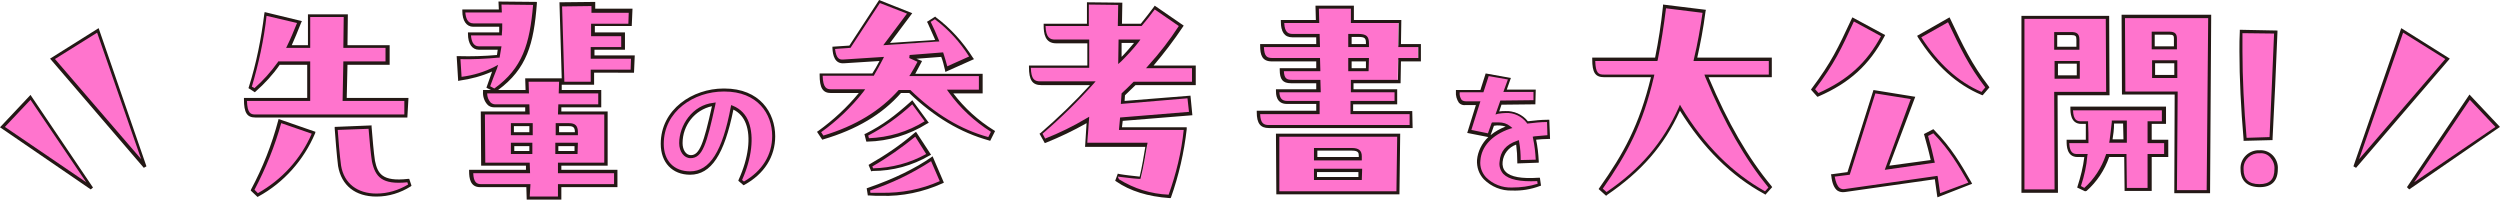
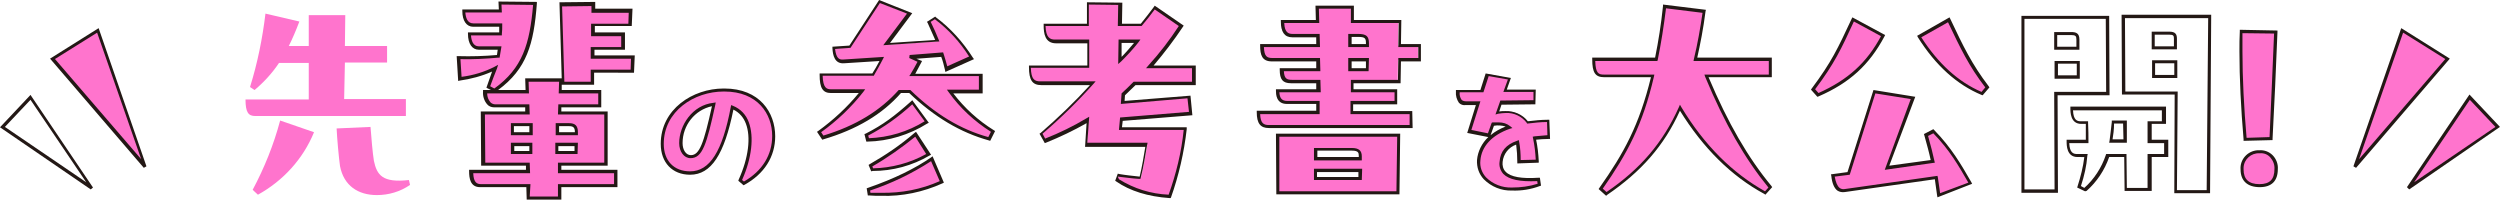
<svg xmlns="http://www.w3.org/2000/svg" version="1.1" id="レイヤー_1" x="0px" y="0px" width="664px" height="53px" viewBox="0 0 664 53" style="enable-background:new 0 0 664 53;" xml:space="preserve">
  <style type="text/css">
	.st0{fill:#FF74CD;}
	.st1{fill:#231815;}
</style>
  <g id="アートワーク_46" transform="translate(853.201 6982.106)">
    <g id="グループ_7803" transform="translate(-402.201 -32.098)">
      <g id="グループ_7796" transform="translate(64.793)">
        <g id="グループ_7794" transform="translate(0.413 0.506)">
          <path id="パス_16108" class="st0" d="M-408.4-6924.1v4.4h-40c-1.8,0-2.6-0.9-2.6-4.4h16.8v-9.7h-7.9c-1.8,2.7-4,5.1-6.5,7.2      l-1.2-0.8c2-6.4,3.3-12.9,4.1-19.5l9,2.1c-0.9,2.4-1.8,4.5-2.8,6.5h5.3v-8.2h9.7l-0.1,8.2h11.2v4.4h-11.2l-0.2,9.7H-408.4z       M-449.1-6900.1c3.1-5.8,5.6-12,7.3-18.4l9,3.1c-2.9,7.1-8.2,12.9-14.9,16.6L-449.1-6900.1z M-407.3-6901.4      c-2.6,1.8-5.7,2.7-8.8,2.7c-5,0-8.8-2.5-9.8-7.7c-0.3-2.1-0.8-7.5-0.9-10l9-0.4c0.2,2.8,0.6,7.2,0.9,9c0.8,3.8,2.3,5.9,9.3,5.1      L-407.3-6901.4z" />
          <path id="パス_16109" class="st0" d="M-386.5-6927.4c0.7-1.9,1.3-3.5,1.8-5c-3,1.5-6.1,2.4-9.4,2.8l-0.4-5.6      c3.5,0.1,7,0,10.5-0.4l0.4-2.2h-5.5c-1.8,0-2.5-1.6-2.5-3.8h8.3c0.1-0.8,0.1-1.5,0.1-2.3h-7.3c-1.8,0-2.5-1.6-2.5-3.8h9.7      l-0.1-2.1l9.3,0.1c-0.8,10.7-2.6,17.4-10.7,23.1L-386.5-6927.4z M-367.6-6906.9v1.9h14.9v3.8h-14.9v3.3h-8.3l-0.1-3.3h-12.7      c-1.8,0-2.5-1.1-2.5-3.8h15.1l-0.1-1.9H-388l-0.1-13.6h11.9l-0.1-1.9h-8.7c-1.8,0-2.6-1.9-2.5-3.8h11.1l-0.1-3.1h9l-0.1,3.1      h10.5v3.8h-10.6l-0.1,1.9h12.3v13.6H-367.6z M-375.2-6915v-2.4h-5v2.4L-375.2-6915z M-380-6912.2v2.1h4.8v-2.1H-380z       M-368.3-6912.2v2.1h5.1l0.1-2.1H-368.3z M-363.2-6915v-0.4c0-1.4-0.4-2-1.9-2h-3.1v2.4H-363.2z M-358.8-6937.7v2.3h10.7      l-0.1,3.8h-10.6v3.2h-7.8l-0.6-21l8.7-0.1v1.8h9.9l-0.1,3.8h-9.9v2.5h8v3.8H-358.8z" />
          <path id="パス_16110" class="st0" d="M-323.8-6926.6c8.8,0,13.1,5.9,13.1,12.2c0,4.8-2.4,9.5-8,12.6l-1-0.8      c3.6-7.9,4-16.8-2.1-19.4c-2.3,11.9-5.7,17.5-11.2,17.5c-4.8,0-7.4-3.3-7.4-7.7c0-7,6-14.3,16.3-14.3H-323.8z M-326.6-6922.8      c-5.6,0.6-8.8,6.1-8.8,10.3c0,2,1.1,3.6,2.6,3.6C-330-6908.9-328.9-6912.3-326.6-6922.8L-326.6-6922.8z" />
          <path id="パス_16111" class="st0" d="M-255.7-6926.2h-8.2c3.1,4.2,7,7.8,11.4,10.6l-1,2c-7.6-2.1-14.6-6.3-21.1-12.6h-2.6      c-5.6,6.3-12.8,10-20.5,12.4l-1-1.5c4.3-3.1,8.1-6.7,11.4-10.9h-8.2c-1.8,0-2.6-0.9-2.6-4.4h13.8c0.8-1.3,1.6-2.7,2.3-4.1      l-10.1,0.7c-1.8,0.1-2.5-1-2.7-3.6l4.3-0.3l7.8-12l8,3.1l-6.1,8.2l13.4-0.9c-0.6-1.5-1.4-3.1-2.3-5l1.7-1.1      c3.8,2.9,7.1,6.5,9.7,10.6l-6.7,3c-0.3-1.4-0.7-2.7-1.1-3.9l-8.6,0.6l2.6,1.1c-0.6,1.3-1.3,2.4-2,3.6h18.2L-255.7-6926.2z       M-270.1-6918.1c-4.7,3-10.2,4.6-15.7,4.8l-0.3-1.4c4.8-2.4,7.7-4.7,12.2-8.7L-270.1-6918.1z M-285.6-6900.1      c5.8-2.1,12-4.7,16.9-8.2l2.6,6.1c-5.1,2.3-10.6,3.4-16.2,3.3c-1.1,0-2.1,0-3.1-0.1L-285.6-6900.1z M-285-6906.5      c4.2-2.4,8.2-5.2,11.9-8.3l3.5,5.3c-4.5,2.6-9.7,4.1-14.9,4.1L-285-6906.5z" />
          <path id="パス_16112" class="st0" d="M-199-6928.4h-15.7c-1,1-2,1.9-3,2.9l-0.2,2.1l17.6-1.4l0.4,4.4l-18.4,1.5l-0.3,2.5h17.2      c-0.6,6.2-2.1,12.2-4.2,18.1c-5.7-0.4-10.4-1.9-13.9-4.3l0.4-1.3c1.9,0.3,4.1,0.6,5.9,0.7c0.8-3.2,1.1-5.4,1.7-8.8h-16l0.4-6.6      c-3.7,2.1-7.5,4-11.4,5.5l-1.1-1.9c4.9-4.2,9.5-8.6,13.7-13.4h-13.8c-1.9,0-2.9-0.9-2.9-4.4h15.5v-6.7h-8.7      c-1.9,0-2.9-1.3-2.9-4.4h11.5v-5.7l8.6,0.1l-0.1,5.6h5.6c1.2-1.4,2.6-3.3,3.6-4.6l7,4.8c-2.5,3.8-5.3,7.5-8.4,10.9h11.7      L-199-6928.4z M-218.7-6939.5l-0.1,5.1c1.6-1.6,3.2-3.3,4.6-5.1H-218.7z" />
          <path id="パス_16113" class="st0" d="M-157-6928.9v2.4h11.6v3.1h-11.7v2.6h15.7v3.8h-37.8c-1.9,0-2.8-1-2.8-3.8h15.8v-2.6      h-8.2c-1.9,0-2.5-1.3-2.5-3.1h10.7l-0.1-2.4h-7.1c-1.9,0-2.6-0.7-2.6-3.1h9.7l-0.1-2.6h-12.2c-1.9,0-2.7-0.9-2.7-3.8h14.9      l-0.1-2.6h-6.8c-1.9,0-2.6-1.4-2.6-3.8h9.3l-0.1-3.8h9.3v3.8h12.6l-0.1,6.4h5.3v3.8h-5.3l-0.1,5.8L-157-6928.9z M-176.9-6914.6      h32.1l-0.2,15.3h-31.9L-176.9-6914.6z M-166.8-6905.2v2.1h11.9l0.1-2.1H-166.8z M-166.8-6910.9v2.5h11.9v-0.7      c0-1.1-0.4-1.8-2.2-1.8H-166.8z M-157.7-6941v2.6h4.6v-0.6c0-1.6-0.4-2.1-2.4-2.1H-157.7z M-153-6934.6h-4.6v2.6h4.6      L-153-6934.6z" />
          <path id="パス_16114" class="st0" d="M-107.6-6902.8l0.2,1.4c-2.3,0.8-4.8,1.1-7.2,1.1c-4.6,0-9.3-2.8-8.9-7.7      c0.3-3.7,2.8-6.9,8.1-8.8c-1.3-0.9-2.9-1.1-4.3-0.7l-1.1,2.9l-5.2-1.1l2.4-7.5l-3.2,0c-2,0-2.1-1.4-2.1-3.2l6.4,0l1.4-4.4      l5.9,1.1l-1.2,3.2l7.8,0l0,3.1l-8.9,0.1l-1,2.7c0.7-0.2,1.5-0.2,2.2-0.3c2.3-0.1,4.5,0.9,5.9,2.8c1.8-0.3,3.7-0.4,5.5-0.4      l0.2,4.3c-1.4,0-2.7,0.2-3.8,0.3c0.5,2,0.7,4,0.8,6.1l-4.9,0.2c0-1.7-0.1-3.5-0.4-5.2c-2.8,1.1-4.1,2.8-4.3,5.2      C-117.9-6904.2-115.2-6902.4-107.6-6902.8z" />
          <path id="パス_16115" class="st0" d="M-46-6934.8v4.4h-17c5.3,12.7,10.8,22.1,17,29.6l-1.4,1.5c-9.2-5-16.7-12.8-22.6-22.6      c-4.4,9.9-10.7,16.9-19.6,22.9l-1.5-1.3c6.3-9,10.7-16.7,13.9-30.1h-12.9c-1.8,0-2.8-0.6-2.8-4.4h16.6c0.8-4.1,1.6-8.8,2.2-14.1      l10.5,1.3c-0.6,4.3-1.3,8.6-2.3,12.8H-46z" />
          <path id="パス_16116" class="st0" d="M-16.1-6941c-3.8,7.2-8.8,12-17.3,15.7l-1.3-1.4c5.3-7,7-10.7,10.6-18.6L-16.1-6941z       M-2.8-6915.7c4.5,4.5,7,8.8,9.8,13.8l-8.4,3.2c-0.2-1.4-0.4-3.1-0.7-4.7l-24.3,3.5c-1.8,0.2-2.8-0.8-3.2-4l4.2-0.6l6.8-21.7      l10.2,1.6L-15-6906l12.2-1.7c-0.5-2.2-1.1-4.5-1.8-7L-2.8-6915.7z M1.4-6945.2c3.6,7.5,5.8,12.1,10.3,17.9l-1.4,1.6      c-7.7-3.2-13-9.3-16.7-15.1L1.4-6945.2z" />
-           <path id="パス_16117" class="st0" d="M29.9-6925.7l0.1,25.9h-8.8v-46.2h22.5l0.1,20.3H29.9z M29.8-6941.5v3.8h5.9v-2.3      c0-1.2-0.4-1.6-1.8-1.6L29.8-6941.5z M29.9-6933.9v3.9h5.9l-0.1-3.9H29.9z M58.5-6918.1h-3.8v5h4.4v3.8h-4.4v9h-6.3l-0.1-9h-4.7      c-1.1,3.5-3.2,6.7-6,9.1l-1.5-0.8c0.9-2.7,1.5-5.5,1.9-8.3h-2.3c-1.8,0-2.5-1.3-2.5-3.8h5.1c0-1.5,0-3.1-0.1-5h-1.6      c-1.8,0-2.4-1.3-2.4-3.8h24.5L58.5-6918.1z M48.3-6913.1l-0.1-5H45c-0.1,1.8-0.3,3.5-0.6,5H48.3z M70.7-6946.1l-0.4,46.5h-8.7      l0.1-26.2H47.8l-0.1-20.3H70.7z M55.7-6941.7v3.9h6v-2.4c0-1-0.3-1.5-1.6-1.5H55.7z M55.8-6934.1v3.9h5.9v-3.9H55.8z" />
          <path id="パス_16118" class="st0" d="M80.1-6913.5c-0.7-7.6-1.1-15.7-1.1-23.4c0-1.8,0-3.6,0.1-5.3l9.2,0.2      c-0.5,12.4-0.7,16.6-1.3,28.3L80.1-6913.5z M79.3-6905.5c-0.2-2.4,1.7-4.5,4.1-4.7c0.2,0,0.3,0,0.5,0c2.8-0.1,4.5,1.8,4.5,4.6      c0,2.9-1.4,4.4-4.5,4.4C81.1-6901.3,79.3-6902.6,79.3-6905.5L79.3-6905.5z" />
        </g>
        <g id="グループ_7795">
-           <path id="パス_16119" class="st1" d="M-447.4-6897.7l-1.8-1.7l0.1-0.3c3.1-5.8,5.5-11.9,7.2-18.3l0.1-0.4l9.8,3.4l-0.1,0.4      c-3,7.1-8.3,13.1-15.1,16.8L-447.4-6897.7z M-448.2-6899.6l0.9,0.9c6.4-3.6,11.4-9.1,14.3-15.8l-8.1-2.8      C-442.8-6911.2-445.2-6905.3-448.2-6899.6L-448.2-6899.6z M-415.8-6897.8c-5.6,0-9.3-2.9-10.2-8.1c-0.3-2.3-0.8-8.3-0.9-10      l0-0.4l9.8-0.4l0,0.4c0.2,2.7,0.6,7.1,0.9,9c0.7,3.3,1.8,5.6,8.8,4.8l0.3,0l0.6,1.8l-0.2,0.2      C-409.4-6898.8-412.5-6897.8-415.8-6897.8L-415.8-6897.8z M-426.1-6915.5c0.1,1.9,0.6,7.4,0.9,9.5c0.8,4.7,4.3,7.4,9.4,7.4      c3,0,5.9-0.9,8.4-2.4l-0.2-0.6c-6.7,0.7-8.5-1.4-9.4-5.5c-0.3-1.9-0.7-6-0.9-8.7L-426.1-6915.5z M-407.6-6918.8H-448      c-2.2,0-3-1.3-3-4.8v-0.4h16.8v-8.8h-7.3c-1.8,2.6-4,5-6.4,7.1l-0.2,0.2l-1.7-1.1l0.1-0.3c2-6.3,3.3-12.9,4.1-19.4l0.1-0.5      l9.9,2.4l-0.2,0.4c-0.9,2.3-1.7,4.2-2.5,6h4.3v-8.2h10.6l-0.1,8.2h11.2v5.2h-11.2l-0.2,8.8h16.4L-407.6-6918.8z M-450.2-6923.2      c0.1,3.3,1,3.6,2.2,3.6h39.6v-3.6h-16.4l0.2-10.5h11.2v-3.6h-11.2l0.1-8.2h-8.9v8.2h-6.4l0.3-0.6c0.9-1.8,1.7-3.8,2.6-6      l-8.1-1.9c-0.7,6.4-2.1,12.7-3.9,18.8l0.7,0.4c2.3-2,4.4-4.4,6.2-6.9l0.1-0.2h8.5v10.5H-450.2z" />
          <path id="パス_16120" class="st1" d="M-366.8-6897h-9.1l-0.1-3.3h-12.3c-2.6,0-2.9-2.4-2.9-4.2v-0.4h15.1l0-1.1h-11.9      l-0.1-14.4h11.8l0-1.1h-8.3c-0.7,0-1.4-0.3-1.8-0.8c-0.8-0.9-1.2-2.2-1.1-3.4l0-0.4h2.1l-1.2-0.6l0.1-0.3c0.5-1.5,1-2.8,1.4-4      c-2.7,1.2-5.7,2-8.6,2.4l-0.4,0.1l-0.4-6.6l0.5,0c3.4,0.1,6.8,0,10.2-0.3l0.2-1.4h-5c-1.8,0-2.9-1.6-2.9-4.2v-0.4h8.3      c0-0.5,0-1,0-1.5h-6.9c-1.8,0-2.9-1.6-2.9-4.2v-0.4h9.7l-0.1-2.1l10.2,0.1l0,0.4c-0.8,10.8-2.7,17.4-10.3,23h7.3l-0.1-3.1h9.7      l-0.6-20.2l9.5-0.1v1.8h9.9l-0.2,4.6h-9.8v1.7h8v4.6h-8.1v1.5h10.7l-0.2,4.6H-358v3.2h-8.6l0,1.4h10.5v4.6h-10.6l0,1.1h12.3      v14.4h-12.3v1.1h14.9v4.6h-14.9V-6897z M-375.1-6897.8h7.5v-3.3h14.9v-2.9h-14.9v-2.8h12.3v-12.8h-12.3l0.1-2.7h10.6v-2.9h-10.5      l0.1-3.1h-8.1l0.1,3.1h-11.1c0,0.9,0.3,1.7,0.9,2.4c0.3,0.3,0.8,0.5,1.2,0.5h9.1l0.1,2.7h-11.9l0.1,12.8h11.8l0.1,2.8h-15.1      c0.1,2.4,0.9,2.9,2.1,2.9h13.1L-375.1-6897.8z M-385.6-6927.1l1.1,0.6c7.5-5.4,9.4-11.8,10.3-22.2l-8.4-0.1l0.1,2.1h-9.7      c0.1,1.3,0.5,2.9,2.1,2.9h7.7v0.4c0,0.8,0,1.6-0.1,2.4l0,0.4h-8.2c0.1,1.3,0.5,2.9,2.1,2.9h6l-0.5,3l-0.3,0      c-3.4,0.3-6.8,0.5-10.1,0.4l0.3,4.7c3.1-0.4,6.1-1.3,8.8-2.7l0.9-0.5l-0.3,1C-384.4-6930.3-385-6928.8-385.6-6927.1z       M-365.9-6928.3h7v-3.2h10.6l0.1-2.9h-10.7v-3.1h8.1v-2.9h-8v-3.3h9.9l0.1-2.9h-9.9v-1.8l-7.8,0.1L-365.9-6928.3z       M-362.4-6909.1h-5.9v-3h6L-362.4-6909.1z M-367.5-6909.9h4.3l0-1.3h-4.3L-367.5-6909.9z M-374.4-6909.1h-5.7v-3h5.7V-6909.1z       M-379.2-6909.9h4v-1.3h-4L-379.2-6909.9z M-362.3-6914.1h-5.9v-3.2h3.5c1.7,0,2.4,0.7,2.4,2.4L-362.3-6914.1z M-367.4-6914.9      h4.3c0-1.2-0.4-1.6-1.5-1.6h-2.7V-6914.9z M-374.3-6914.1h-5.8v-3.2h5.8V-6914.1z M-379.3-6914.9h4.1v-1.6h-4.1V-6914.9z" />
          <path id="パス_16121" class="st1" d="M-318.3-6900.8l-1.4-1.2l0.1-0.3c2.6-5.7,3.3-11.3,1.9-14.9c-0.6-1.6-1.7-2.9-3.3-3.7      c-2.4,11.9-5.9,17.3-11.5,17.3c-4.7,0-7.8-3.2-7.8-8.2c0-9.2,8.5-14.7,16.7-14.7h0.2c9.4,0,13.5,6.4,13.5,12.7      c0,5.4-2.9,10-8.2,12.9L-318.3-6900.8z M-318.7-6902.2l0.5,0.4c4.9-2.8,7.5-7.1,7.5-12.1c0-5.9-3.9-11.8-12.7-11.8h-0.2      c-7.8,0-15.9,5.2-15.9,13.9c0,4.5,2.7,7.3,7,7.3c5.2,0,8.6-5.3,10.8-17.1l0.1-0.5l0.5,0.2c2,0.8,3.5,2.4,4.2,4.4      C-315.5-6913.7-316.1-6908-318.7-6902.2L-318.7-6902.2z M-332.4-6908c-1.7,0-3-1.7-3-4c0-4.7,3.5-10.1,9.1-10.7l0.6-0.1      l-0.1,0.6C-328.1-6911.7-329.2-6908-332.4-6908z M-326.7-6921.8c-4.6,1-7.8,5.1-7.8,9.8c0,1.8,0.9,3.2,2.2,3.2      C-330-6908.8-328.9-6911.9-326.7-6921.8L-326.7-6921.8z" />
          <path id="パス_16122" class="st1" d="M-281.8-6898c-1.1,0-2.1,0-3.2-0.1l-0.3,0l-0.3-1.9l0.3-0.1c7.2-2.5,12.6-5.2,16.8-8.1      l0.4-0.3l3,7l-0.4,0.2C-270.6-6899-276.2-6897.8-281.8-6898z M-284.6-6898.8c0.9,0,1.8,0,2.8,0c5.4,0.1,10.7-0.9,15.6-3.1      l-2.3-5.3c-5.1,3.3-10.5,5.9-16.2,7.8L-284.6-6898.8z M-284.4-6904.5l-0.7-1.7l0.3-0.2c4.2-2.4,8.2-5.1,11.9-8.3l0.4-0.3l4,6.1      l-0.4,0.2c-4.6,2.7-9.8,4.1-15.1,4.1L-284.4-6904.5z M-284.1-6905.8l0.2,0.5c4.9-0.1,9.8-1.4,14.1-3.8l-2.9-4.6      C-276.3-6910.8-280.1-6908.1-284.1-6905.8L-284.1-6905.8z M-285.7-6912.4l-0.5-2l0.3-0.1c4.7-2.4,7.6-4.6,12.1-8.6l0.3-0.3      l4.4,6l-0.4,0.2c-4.8,3-10.3,4.7-15.9,4.8L-285.7-6912.4z M-285.2-6914l0.2,0.7c5.2-0.2,10.3-1.7,14.8-4.5l-3.3-4.5      C-277.1-6919-281-6916.2-285.2-6914L-285.2-6914z M-252.8-6912.6l-0.3-0.1c-7.6-2.1-14.5-6.2-21.2-12.6h-2.2      c-5,5.7-11.8,9.7-20.6,12.3l-0.3,0.1l-1.4-2.1l0.3-0.2c4-2.9,7.7-6.3,10.8-10.1h-7.4c-2.2,0-3-1.4-3-4.8v-0.4h14      c0.6-0.9,1.2-2,1.9-3.3l-9.4,0.6c-2.5,0.2-3-2.1-3.1-4l0-0.4l4.5-0.3l7.9-12.1l8.8,3.5l-5.9,7.9l12-0.8c-0.6-1.4-1.3-2.9-2-4.5      l-0.2-0.3l2.2-1.4l0.2,0.2c3.9,2.9,7.2,6.6,9.8,10.7l0.3,0.4l-7.6,3.4l-0.1-0.5c-0.3-1.3-0.6-2.5-1-3.5l-6.6,0.5l1.5,0.6      l-0.2,0.4c-0.5,0.9-1,1.9-1.6,3h17.9v5.2h-7.8c3,3.9,6.6,7.2,10.8,9.8l0.3,0.2L-252.8-6912.6z M-276.9-6926.1h2.9l0.1,0.1      c6.5,6.3,13.3,10.4,20.6,12.4l0.7-1.4c-4.4-2.8-8.2-6.3-11.2-10.5l-0.5-0.7h8.5v-3.6h-18.5l0.4-0.6c0.7-1.2,1.3-2.2,1.8-3.2      l-2.2-1l0.1-0.8l8.9-0.7l0.1,0.3c0.3,1,0.7,2.2,1,3.4l5.8-2.6c-2.4-3.8-5.5-7.2-9.1-9.9l-1.1,0.7c0.8,1.6,1.5,3.2,2.1,4.7      l0.2,0.5l-14.9,1l6.3-8.4l-7.2-2.8l-7.8,11.9l-4.1,0.3c0.3,2.5,1.1,2.9,2.2,2.8l10.8-0.7l-0.3,0.6c-0.7,1.4-1.5,2.8-2.3,4.2      l-0.1,0.2h-13.6c0.1,3.3,1.1,3.6,2.2,3.6h9.1l-0.5,0.7c-3.2,4.1-7,7.7-11.2,10.7l0.6,0.9c8.6-2.6,15.1-6.6,20-12.1      L-276.9-6926.1z" />
          <path id="パス_16123" class="st1" d="M-204.9-6897.4l-0.3,0c-5.7-0.4-10.5-1.9-14.1-4.4l-0.3-0.2l0.7-1.9l0.3,0.1      c1.7,0.3,3.7,0.5,5.5,0.7c0.7-2.9,1-5,1.5-7.9h-16l0.4-6.3c-3.5,2-7.1,3.7-10.8,5.2l-0.3,0.1l-1.4-2.5l0.3-0.2      c4.6-4,9-8.2,13.1-12.7h-12.9c-2.4,0-3.3-1.3-3.3-4.8v-0.4h15.5v-5.9h-8.3c-3,0-3.3-2.7-3.3-4.8v-0.4h11.5v-5.7l9.4,0.1      l-0.1,5.6h5c1.1-1.4,2.5-3.1,3.5-4.5l0.2-0.3l7.7,5.3l-0.2,0.3c-2.4,3.6-5,7-7.8,10.3h11.2v5.2h-16c-0.9,0.9-1.9,1.8-2.8,2.7      l-0.1,1.5l17.5-1.4l0.5,5.2l-18.5,1.5l-0.2,1.7h17.2l0,0.5c-0.7,6.2-2.1,12.3-4.2,18.2L-204.9-6897.4z M-218.6-6902.4      c4,2.5,8.5,3.9,13.2,4.1c2-5.6,3.4-11.3,4-17.2h-17.2l0.3-3.3l18.3-1.5l-0.4-3.6l-17.7,1.5l0.2-2.8l0.1-0.1c1-0.9,2-1.9,3-2.9      l0.1-0.1h15.5v-3.6h-12.2l0.6-0.7c3-3.3,5.7-6.8,8.1-10.5l-6.4-4.4c-1,1.4-2.3,3-3.4,4.3l-0.1,0.1h-6.3l0.1-5.6l-7.8-0.1v5.7      h-11.5c0.1,3.1,1.2,3.6,2.5,3.6h9.1v7.5h-15.5c0.1,3,0.9,3.6,2.5,3.6h14.7l-0.6,0.7c-4.2,4.7-8.7,9.1-13.5,13.2l0.7,1.3      c3.8-1.5,7.5-3.3,11-5.4l0.7-0.4l-0.5,6.9h16l-0.1,0.5c-0.6,3.4-0.9,5.6-1.7,8.8l-0.1,0.3l-0.4,0c-1.8-0.1-3.8-0.4-5.6-0.6      L-218.6-6902.4z M-218.8-6933l0.1-6.5h5.8l-0.5,0.7c-1.4,1.8-3,3.5-4.6,5.1L-218.8-6933z M-217.9-6938.6l0,3.7      c1.1-1.1,2.2-2.4,3.3-3.7H-217.9z" />
          <path id="パス_16124" class="st1" d="M-144.1-6898.4h-32.7l-0.1-16.1h33L-144.1-6898.4z M-176-6899.2h31.1l0.2-14.5H-176      L-176-6899.2z M-154.1-6902.2h-12.7v-3h12.8L-154.1-6902.2z M-166-6903h11l0-1.3H-166V-6903z M-154.1-6907.4h-12.7v-3.3h10.1      c1.8,0,2.6,0.7,2.6,2.2L-154.1-6907.4z M-165.9-6908.3h11v-0.3c0-0.8-0.1-1.4-1.8-1.4h-9.2L-165.9-6908.3z M-140.6-6916h-38.2      c-2.2,0-3.2-1.2-3.2-4.2v-0.4h15.8v-1.8h-7.8c-2.9,0-2.9-2.7-2.9-3.5v-0.4h10.7l0-1.6h-6.7c-2.2,0-3-1-3-3.6v-0.4h9.7l0-1.8      H-178c-2.6,0-3.1-1.7-3.1-4.2v-0.4h14.9l0-1.8h-6.4c-2,0-3-1.4-3-4.2v-0.4h9.3l-0.1-3.8h10.2v3.8h12.6l-0.1,6.4h5.3v4.6h-5.3      l-0.1,5.8h-12.5v1.6h11.6v4h-11.7v1.8h15.7L-140.6-6916z M-181.1-6919.7c0.1,2.4,0.9,2.9,2.3,2.9h37.4v-2.9h-15.7v-3.5h11.7      v-2.3H-157v-3.3h12.5l0.1-5.8h5.3v-2.9h-5.3l0.1-6.4H-157v-3.8h-8.5l0.1,3.8h-9.3c0.1,2.6,1.2,2.9,2.2,2.9h7.2l0.1,3.5h-14.9      c0.1,2.5,0.8,2.9,2.3,2.9h12.6l0.1,3.5h-9.7c0.1,2,0.8,2.3,2.2,2.3h7.5l0.1,3.3H-176c0.1,1.6,0.7,2.3,2.1,2.3h8.6v3.5      L-181.1-6919.7z M-152.3-6931.1h-5.4v-3.5h5.5L-152.3-6931.1z M-156.8-6931.9h3.8l0-1.8h-3.8V-6931.9z M-152.2-6937.5h-5.5v-3.5      h2.6c2.2,0,2.9,0.6,2.9,2.5L-152.2-6937.5z M-156.8-6938.3h3.8v-0.2c0-1.3-0.2-1.7-2-1.7h-1.8V-6938.3z" />
          <path id="パス_16125" class="st1" d="M-114.2-6899.4c-2.8,0.1-5.5-1-7.5-3c-1.3-1.4-1.9-3.2-1.8-5.1c0.2-2.3,1.3-4.5,3-6.1      l-5.6-1.1l2.3-7.4l-2.7,0c-0.7,0.1-1.3-0.1-1.8-0.6c-0.6-0.9-0.9-1.9-0.8-3v-0.4l6.5,0l1.4-4.4l6.7,1.2l-1.1,3.1l7.7,0l-0.1,3.9      l-9,0.1l-0.6,1.8c0.5-0.1,1-0.1,1.6-0.1c2.3-0.1,4.6,0.9,6,2.7c1.8-0.2,3.5-0.4,5.3-0.4l0.4,0l0.2,5.1l-0.4,0      c-1.2,0-2.3,0.1-3.3,0.2c0.4,1.9,0.6,3.8,0.7,5.7l0,0.4l-5.7,0.2v-0.4c0-1.5-0.1-3.1-0.3-4.6c-2,0.7-3.4,2.5-3.6,4.6      c-0.1,0.9,0.1,1.9,0.8,2.6c1.3,1.4,4.3,1.9,8.7,1.6l0.4,0l0.3,2.1l-0.3,0.1C-109.2-6899.7-111.7-6899.3-114.2-6899.4z       M-117.7-6917.5c1.1,0,2.1,0.3,3,1l0.6,0.5l-0.7,0.2c-4.8,1.7-7.5,4.7-7.8,8.4c-0.2,1.7,0.4,3.3,1.5,4.5      c1.8,1.8,4.3,2.8,6.9,2.7c2.3,0,4.6-0.3,6.8-1l-0.1-0.7c-4.6,0.2-7.5-0.4-9-1.9c-0.8-0.9-1.2-2.1-1-3.3c0.2-2.7,1.7-4.5,4.6-5.5      l0.5-0.2l0.1,0.5c0.3,1.6,0.4,3.2,0.4,4.8l4-0.1c-0.1-1.9-0.3-3.7-0.7-5.6l-0.1-0.5l0.5-0.1c1.1-0.1,2.2-0.2,3.4-0.3l-0.1-3.5      c-1.7,0-3.4,0.2-5.1,0.4l-0.2,0l-0.1-0.2c-1.3-1.7-3.4-2.7-5.5-2.6c-0.7,0-1.4,0.1-2.1,0.2l-0.7,0.2l1.3-3.7l8.8-0.1l0-2.2l-8,0      l1.2-3.3l-5.1-0.9l-1.4,4.3l-6.3,0c-0.1,0.7,0.1,1.4,0.5,2c0.3,0.3,0.8,0.4,1.2,0.4l3.8,0l-2.4,7.6l4.4,0.9l1-2.8l0.2-0.1      C-118.9-6917.5-118.3-6917.5-117.7-6917.5z M-119-6916.6l-0.9,2.5c1.2-1,2.5-1.7,4-2.3C-116.9-6916.7-118-6916.8-119-6916.6      L-119-6916.6z" />
          <path id="パス_16126" class="st1" d="M-89.2-6898l-2-1.8l0.2-0.3c6.5-9.2,10.6-16.7,13.7-29.4h-12.4c-2.4,0-3.2-1.2-3.2-4.8      v-0.4h16.7c0.9-4.4,1.6-8.9,2.1-13.7l0-0.4l11.4,1.4l-0.1,0.4c-0.6,4.7-1.4,8.7-2.2,12.3h19.8v5.2h-16.8      c5.2,12.3,10.5,21.4,16.7,28.9l0.2,0.3l-1.8,2l-0.3-0.2c-8.7-4.7-16.2-12.1-22.4-22.1c-4.2,9.3-10.3,16.2-19.4,22.4L-89.2-6898z       M-90.1-6899.9l1,0.9c9.1-6.2,15-13.2,19.2-22.5l0.3-0.7l0.4,0.7c6.1,10.1,13.6,17.5,22.2,22.3l0.9-1      c-6.2-7.6-11.6-16.9-16.8-29.4l-0.2-0.6H-46v-3.6h-20l0.1-0.5c1-4.1,1.7-8.2,2.3-12.3l-9.7-1.2c-0.6,4.8-1.3,9.3-2.2,13.7      l-0.1,0.3h-16.5c0.1,3.3,0.9,3.6,2.3,3.6h13.4l-0.1,0.5C-79.5-6916.8-83.6-6909.2-90.1-6899.9L-90.1-6899.9z" />
          <path id="パス_16127" class="st1" d="M-1.2-6897.6l-0.1-0.5c-0.2-1.3-0.4-2.8-0.6-4.3l-23.9,3.4c-0.7,0.1-1.4,0-2-0.4      c-0.8-0.6-1.4-1.9-1.6-3.9l-0.1-0.4l4.4-0.6l6.9-21.8l11.1,1.8L-14-6906l11-1.5c-0.4-1.9-1-4.1-1.7-6.6l-0.1-0.3l2.5-1.3      l0.2,0.2c4.6,4.7,7.2,9.2,9.9,13.9l0.2,0.4L-1.2-6897.6z M-1.2-6903.3l0.1,0.4c0.2,1.4,0.4,2.9,0.6,4.2l7.5-2.8      c-2.6-4.5-5-8.7-9.3-13.1l-1.4,0.7c0.7,2.5,1.3,4.8,1.7,6.7l0.1,0.4l-13.3,1.9l6.9-18.8l-9.4-1.5l-6.8,21.6l-4,0.5      c0.3,1.6,0.7,2.5,1.3,3c0.4,0.3,0.9,0.4,1.4,0.3L-1.2-6903.3z M-33.1-6924.3l-1.7-1.9l0.2-0.3c5.3-7.1,6.9-10.6,10.6-18.5      l0.2-0.4l8.7,4.7l-0.2,0.4c-4,7.5-9.2,12.3-17.5,15.9L-33.1-6924.3z M-33.7-6926.3l0.9,1c7.8-3.5,12.8-8,16.6-15.1l-7.2-3.9      C-26.8-6936.9-28.6-6933.1-33.7-6926.3L-33.7-6926.3z M10.8-6924.7l-0.3-0.1c-6.5-2.7-12.2-7.8-16.9-15.3l-0.2-0.4l8.6-4.9      l0.2,0.4c3.4,7.2,5.7,12,10.2,17.9l0.2,0.3L10.8-6924.7z M-5.5-6940.1c4.5,7,9.9,11.9,16,14.5l1-1.2c-4.4-5.7-6.6-10.4-9.9-17.3      L-5.5-6940.1z" />
          <path id="パス_16128" class="st1" d="M71.2-6898.7h-9.5l0.1-26.2H47.8l-0.1-21.2h23.8L71.2-6898.7z M62.4-6899.5h7.9l0.4-45.7      H48.6l0.1,19.5h13.9L62.4-6899.5z M30.8-6898.8h-9.7v-47h23.3l0.1,21.1H30.7L30.8-6898.8z M21.9-6899.7h8l-0.1-25.9h13.8      l-0.1-19.4H21.9L21.9-6899.7z M38-6899.2l-2.1-1l0.1-0.3c0.8-2.5,1.5-5.2,1.8-7.8H36c-2.9,0-2.9-3.1-2.9-4.2v-0.4h5.1      c0-1.3,0-2.7,0-4.2h-1.2c-2.9,0-2.9-3.1-2.9-4.2v-0.4h25.4v4.6h-3.8v4.2h4.4v4.6h-4.4v9h-7.2l-0.1-9h-4c-1.2,3.5-3.3,6.6-6,9      L38-6899.2z M36.9-6900.6l0.9,0.5c2.6-2.3,4.6-5.4,5.7-8.7l0.1-0.3h5.4l0.1,9h5.5v-9h4.4v-2.9h-4.4v-5.8h3.8v-2.9H34.8      c0.1,2.6,1.1,2.9,2,2.9h2l0,0.4c0.1,1.9,0.1,3.6,0.1,5v0.4h-5.1c0.1,2.6,1.1,2.9,2.1,2.9h2.8l-0.1,0.5      C38.4-6906,37.8-6903.3,36.9-6900.6z M49.1-6912.1h-4.7l0.1-0.5c0.2-1.5,0.4-3.1,0.6-5l0-0.4h4L49.1-6912.1z M45.3-6913h2.9      l-0.1-4.2h-2.4C45.7-6915.6,45.5-6914.2,45.3-6913L45.3-6913z M36.6-6929.1h-6.7v-4.7h6.7L36.6-6929.1z M30.7-6930h5.1l0-3.1h-5      V-6930z M62.5-6929.3h-6.7v-4.7h6.7L62.5-6929.3z M56.6-6930.1h5.1v-3.1h-5.1V-6930.1z M36.5-6936.8h-6.7v-4.7h4.5      c1.3,0,2.2,0.3,2.2,2L36.5-6936.8z M30.6-6937.6h5.1v-1.9c0-0.9-0.2-1.2-1.4-1.2h-3.7L30.6-6937.6z M62.5-6936.9h-6.8v-4.7h4.7      c1.7,0,2,0.8,2,1.9V-6936.9z M56.5-6937.7h5.1v-2c0-0.8-0.1-1.1-1.2-1.1h-3.9L56.5-6937.7z" />
          <path id="パス_16129" class="st1" d="M84.4-6900.3c-3.3,0-5.1-1.7-5.1-4.7c-0.2-2.6,1.8-4.9,4.5-5.1c0.2,0,0.3,0,0.5,0      c1.3-0.1,2.6,0.4,3.5,1.3c1,1,1.5,2.4,1.4,3.7C89.2-6902,87.6-6900.3,84.4-6900.3z M84.4-6909.3c0,0-0.1,0-0.1,0      c-2.2-0.1-4.1,1.6-4.2,3.8c0,0.2,0,0.3,0,0.5c0,2.6,1.4,3.9,4.2,3.9c2.8,0,4-1.3,4-4c0.1-1.2-0.4-2.3-1.1-3.1      C86.5-6909,85.5-6909.4,84.4-6909.3z M80.1-6912.6l0-0.4c-0.7-8.1-1.1-16.2-1.1-23.4c0-1.8,0-3.6,0.1-5.3l0-0.4l10,0.2l0,0.4      c-0.5,12.5-0.7,16.5-1.3,28.3l0,0.4L80.1-6912.6z M79.8-6941.2c0,1.6,0,3.2,0,4.8c0,7.1,0.4,15,1.1,23l6.1-0.2      c0.5-11.3,0.7-15.4,1.2-27.5L79.8-6941.2z" />
        </g>
      </g>
      <g id="グループ_7799" transform="translate(0 7.467)">
        <g id="グループ_7797" transform="translate(13.296)">
          <path id="パス_16130" class="st0" d="M-438.3-6949.4l12.6,36.2l-24.6-28.6L-438.3-6949.4z" />
          <path id="パス_16131" class="st1" d="M-426.1-6912.9l-24.9-29l12.9-8.1l12.7,36.7L-426.1-6912.9z M-449.7-6941.8l22.9,26.6      l-11.7-33.6L-449.7-6941.8z" />
        </g>
        <g id="グループ_7798" transform="translate(0 17.733)">
-           <path id="パス_16132" class="st0" d="M-443-6949.3l16.4,24.1l-23.7-16.2L-443-6949.3z" />
          <path id="パス_16133" class="st1" d="M-426.9-6924.9l-24.1-16.5l8.1-8.6l16.6,24.6L-426.9-6924.9z M-449.7-6941.5l21.6,14.7      l-14.8-21.9L-449.7-6941.5z" />
        </g>
      </g>
      <g id="グループ_7802" transform="translate(625.07 7.467)">
        <g id="グループ_7800">
          <path id="パス_16134" class="st0" d="M-438.1-6949.4l-12.6,36.2l24.6-28.6L-438.1-6949.4z" />
          <path id="パス_16135" class="st1" d="M-450.3-6912.9l-0.7-0.4l12.7-36.7l12.9,8.1L-450.3-6912.9z M-437.8-6948.8l-11.7,33.6      l22.9-26.6L-437.8-6948.8z" />
        </g>
        <g id="グループ_7801" transform="translate(14.216 17.733)">
          <path id="パス_16136" class="st0" d="M-434.3-6949.3l-16.4,24.1l23.7-16.2L-434.3-6949.3z" />
          <path id="パス_16137" class="st1" d="M-450.4-6924.9l-0.6-0.6l16.6-24.6l8.1,8.6L-450.4-6924.9z M-434.3-6948.7l-14.8,21.9      l21.6-14.7L-434.3-6948.7z" />
        </g>
      </g>
    </g>
  </g>
</svg>